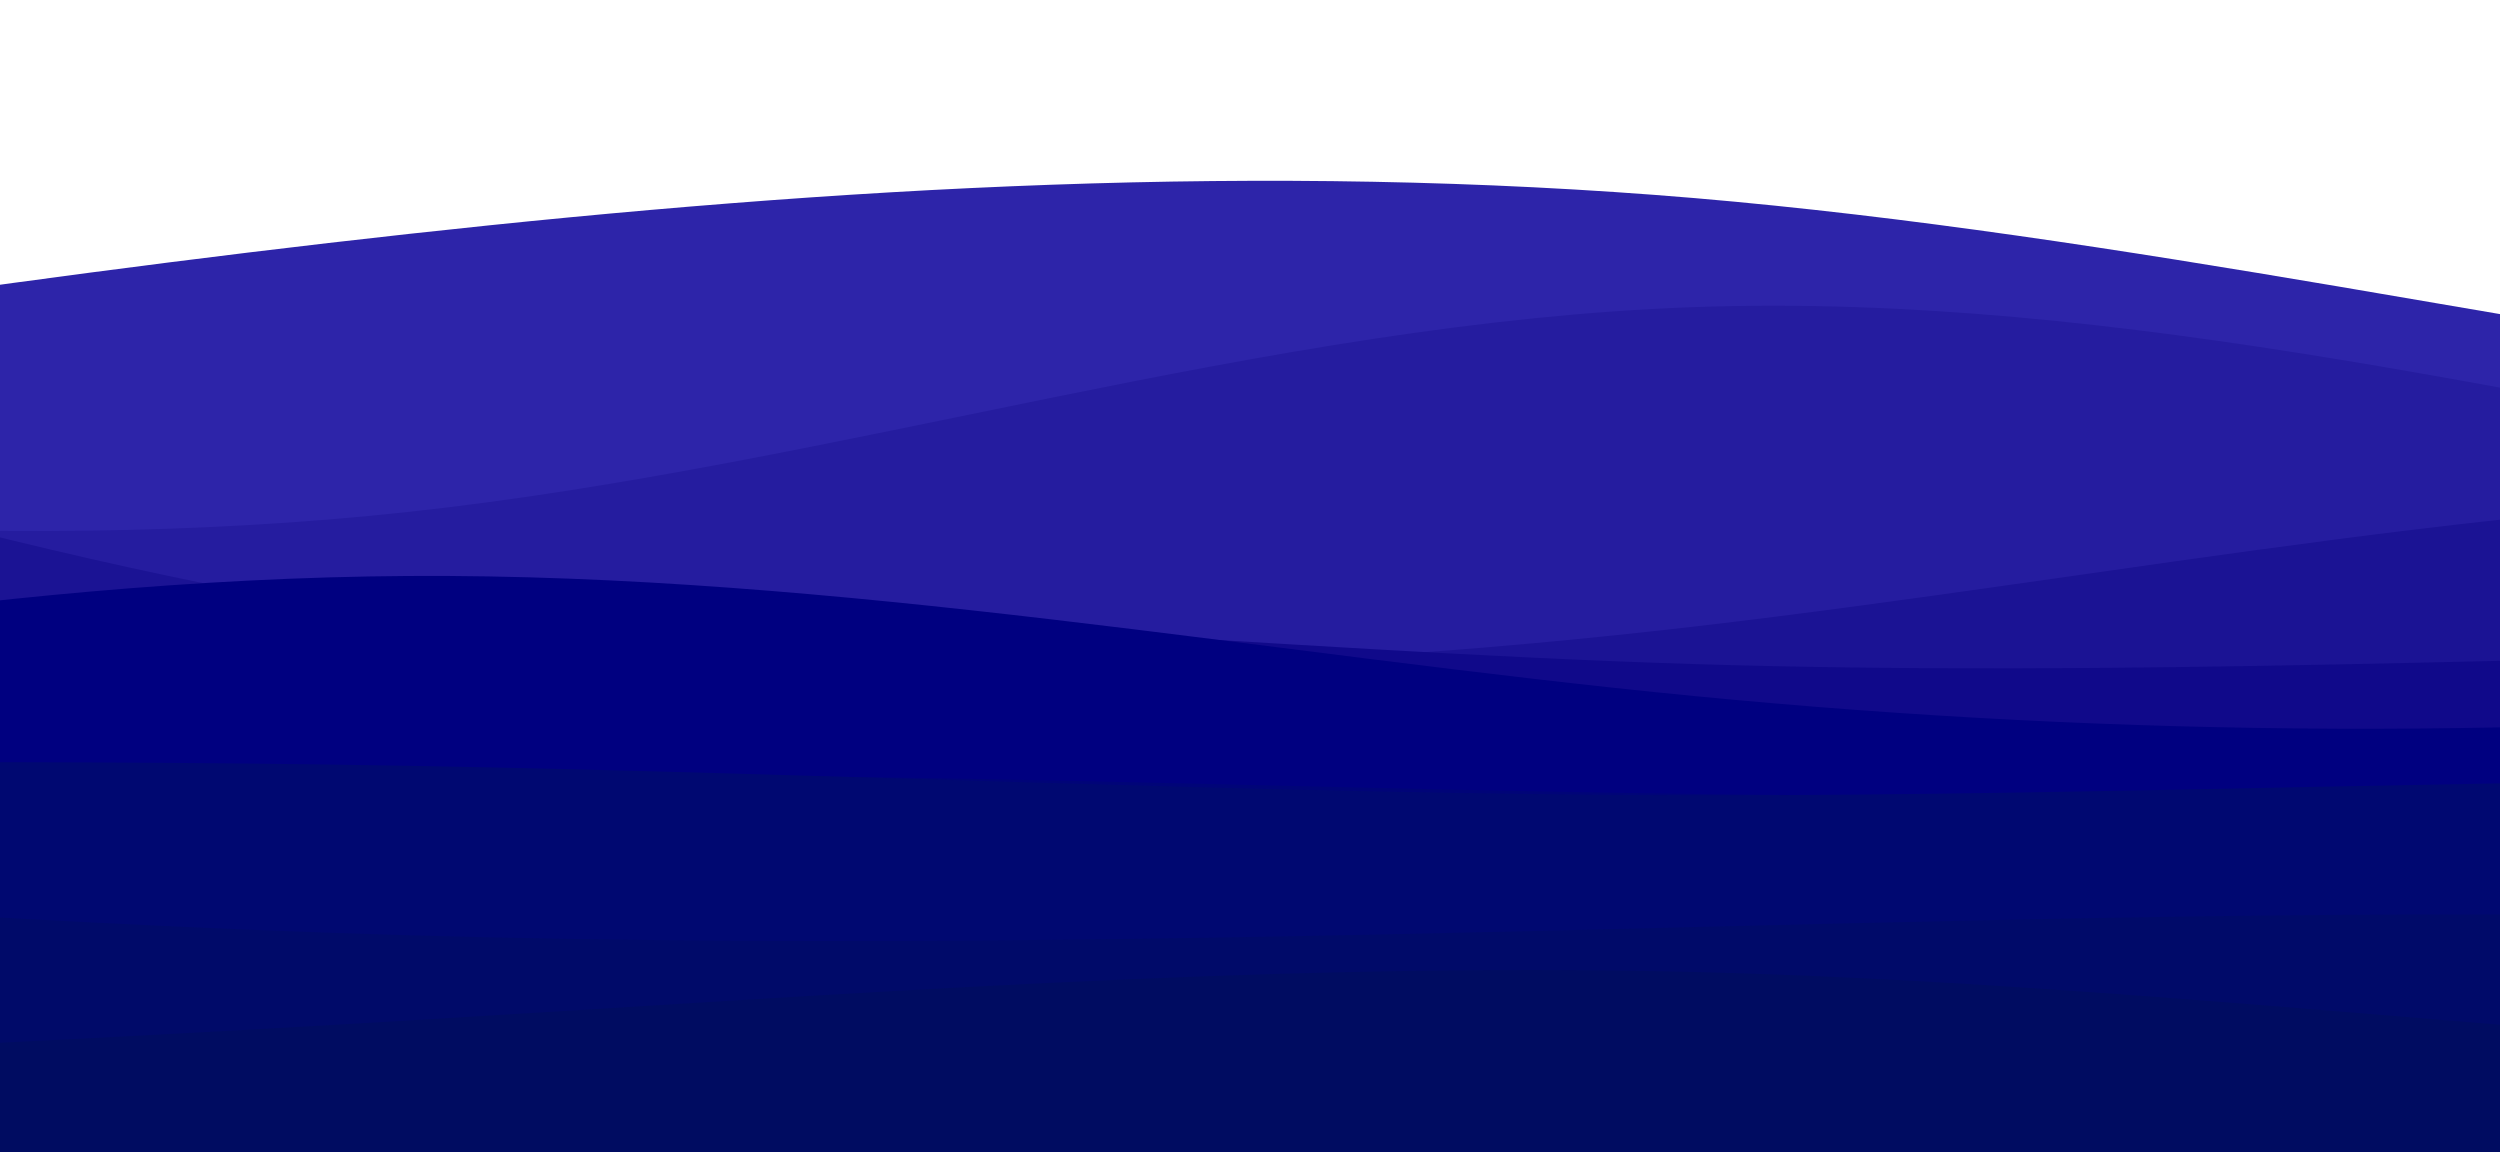
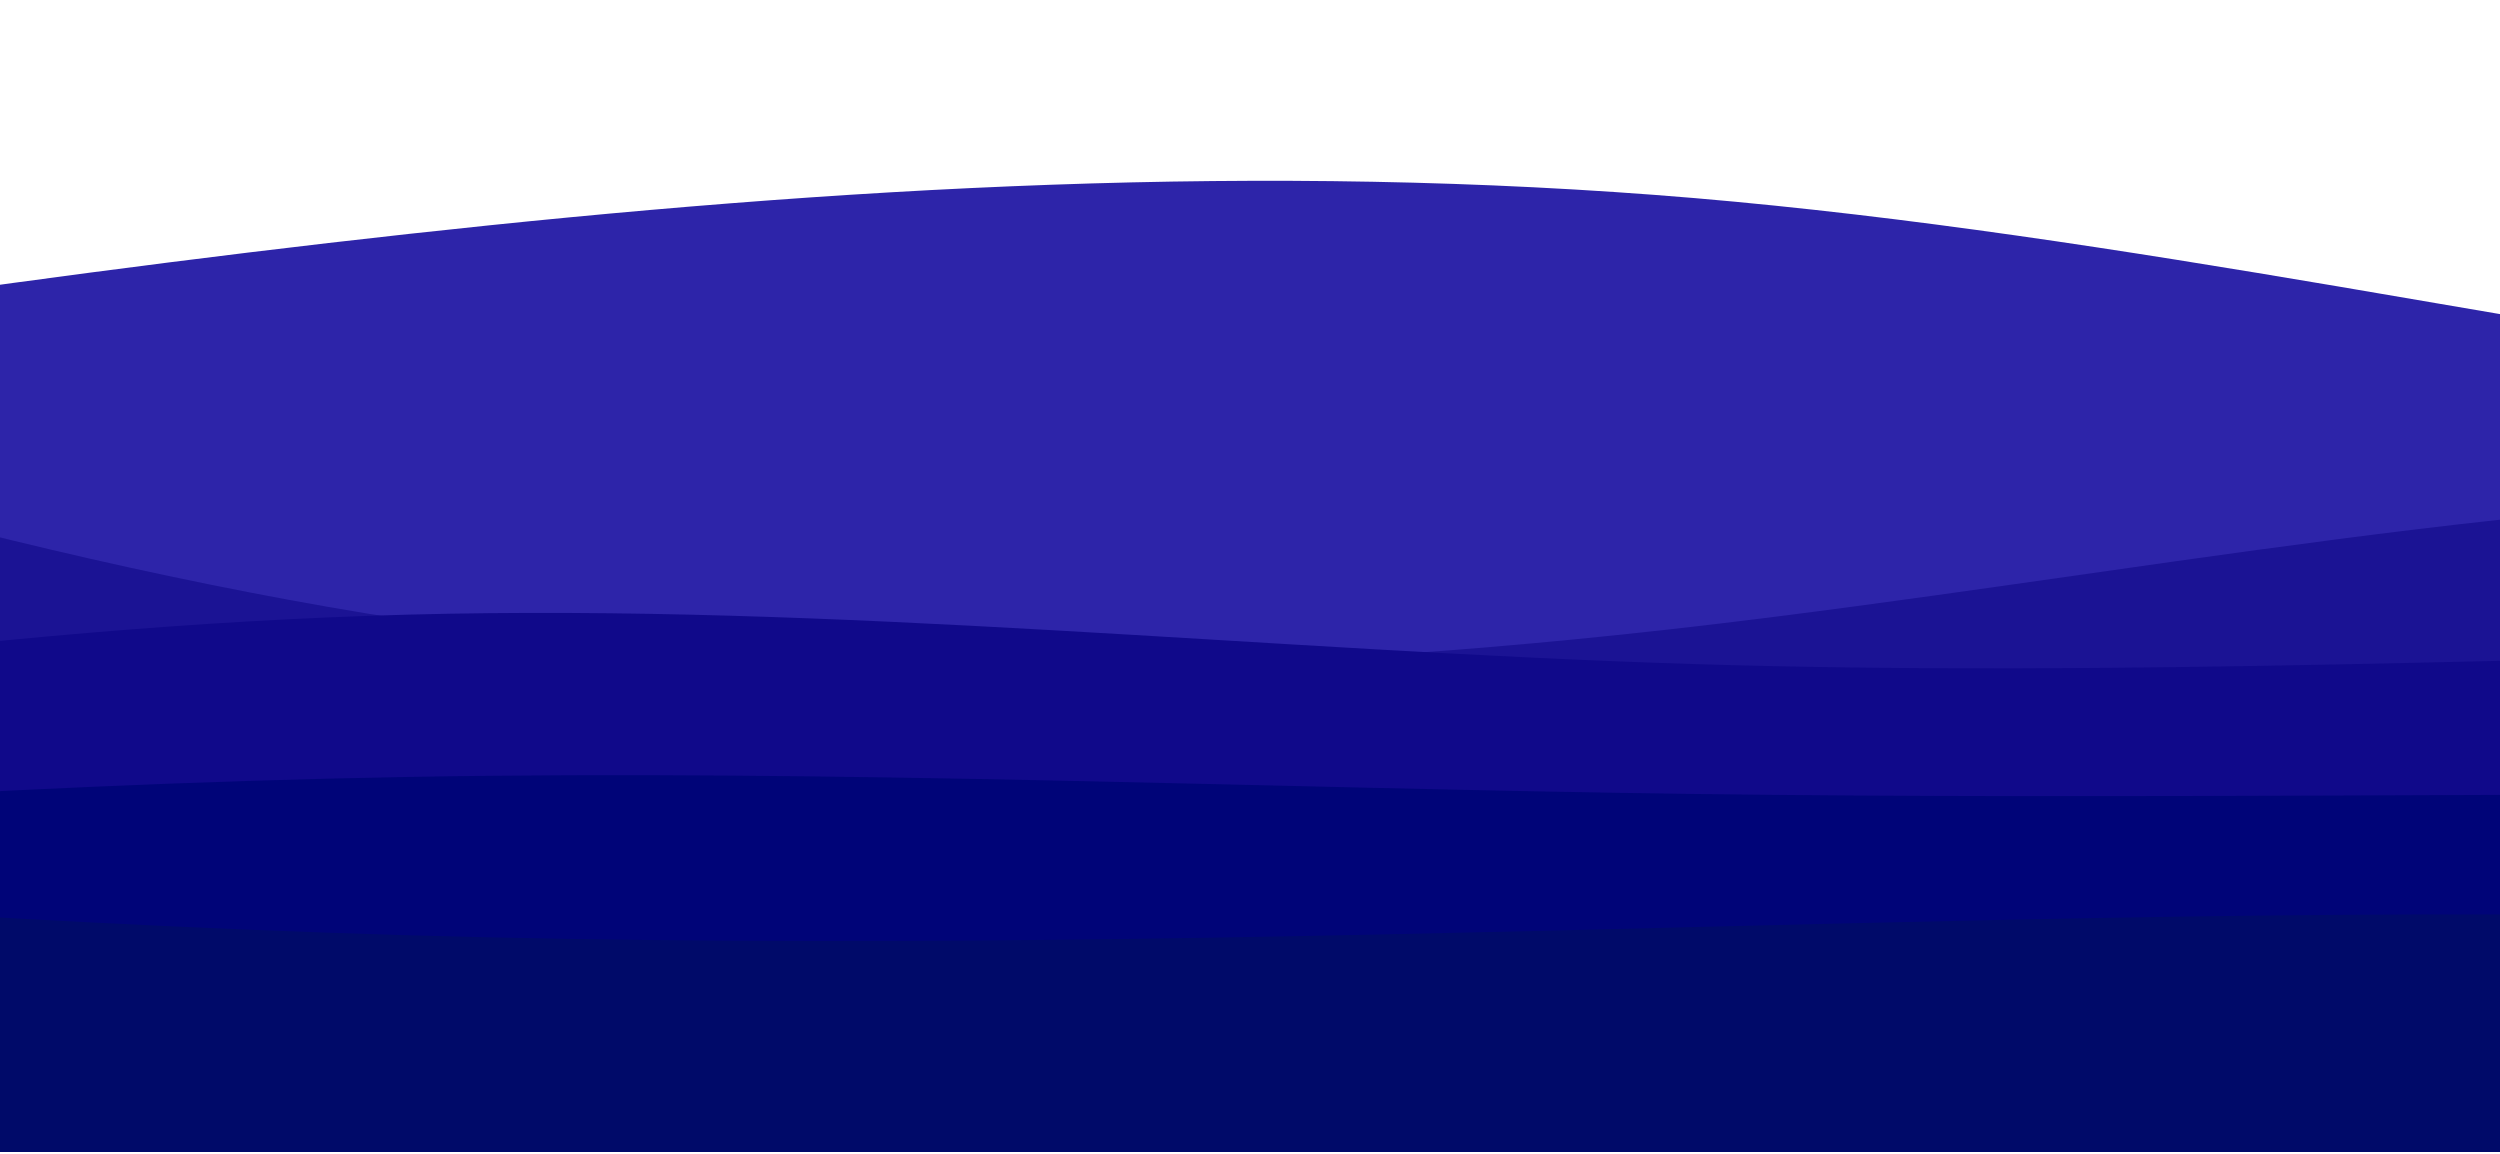
<svg xmlns="http://www.w3.org/2000/svg" width="379" height="175" viewBox="0 0 379 175" fill="none">
  <g clip-path="url(#clip0_0_1)">
    <path d="M-133 63.617L-100.558 58.353C-67.973 53.146 -3.088 42.617 61.94 35.465C126.967 28.312 191.852 24.536 256.879 30.029C321.906 35.579 386.791 50.456 452.103 59.154C517.273 67.794 582.727 70.312 647.897 67.222C713.209 64.189 778.094 55.606 843.121 43.876C908.148 32.146 973.033 17.269 1038.06 23.448C1103.09 29.686 1167.97 56.922 1200.56 70.598L1233 84.217V174.625H1200.56C1167.97 174.625 1103.09 174.625 1038.06 174.625C973.033 174.625 908.148 174.625 843.121 174.625C778.094 174.625 713.209 174.625 647.897 174.625C582.727 174.625 517.273 174.625 452.103 174.625C386.791 174.625 321.906 174.625 256.879 174.625C191.852 174.625 126.967 174.625 61.94 174.625C-3.088 174.625 -67.973 174.625 -100.558 174.625H-133V63.617Z" fill="#2D24A9" />
-     <path d="M-133 69.425L-100.558 73.256C-67.973 77.029 -3.088 84.69 61.94 77.601C126.967 70.568 191.852 48.842 256.879 46.555C321.906 44.268 386.791 61.421 452.103 72.112C517.273 82.746 582.727 86.977 647.897 85.719C713.209 84.462 778.094 77.829 843.121 67.996C908.148 58.162 973.033 45.24 1038.06 41.238C1103.09 37.236 1167.97 42.153 1200.56 44.669L1233 47.127V174.625H1200.56C1167.97 174.625 1103.09 174.625 1038.06 174.625C973.033 174.625 908.148 174.625 843.121 174.625C778.094 174.625 713.209 174.625 647.897 174.625C582.727 174.625 517.273 174.625 452.103 174.625C386.791 174.625 321.906 174.625 256.879 174.625C191.852 174.625 126.967 174.625 61.94 174.625C-3.088 174.625 -67.973 174.625 -100.558 174.625H-133V69.425Z" fill="#251C9F" />
    <path d="M-133 41.029L-100.557 51.762C-67.973 62.553 -3.088 84.019 61.94 94.011C126.967 104.002 191.852 102.517 256.879 94.981C321.906 87.445 386.791 73.971 452.103 74.713C517.273 75.456 582.727 90.528 647.897 94.981C713.209 99.434 778.094 93.383 843.121 81.85C908.148 70.317 973.033 53.418 1038.06 45.197C1103.09 37.033 1167.97 37.603 1200.56 37.889L1233 38.174V174.625H1200.56C1167.97 174.625 1103.09 174.625 1038.06 174.625C973.033 174.625 908.148 174.625 843.121 174.625C778.094 174.625 713.209 174.625 647.897 174.625C582.727 174.625 517.273 174.625 452.103 174.625C386.791 174.625 321.906 174.625 256.879 174.625C191.852 174.625 126.967 174.625 61.94 174.625C-3.088 174.625 -67.973 174.625 -100.557 174.625H-133V41.029Z" fill="#1B1394" />
    <path d="M-133 116.243L-100.558 110.92C-67.973 105.539 -3.088 94.893 61.94 93.176C126.967 91.459 191.852 98.671 256.879 100.674C321.906 102.678 386.791 99.472 452.103 98.671C517.273 97.927 582.727 99.644 647.897 93.749C713.209 87.796 778.094 74.288 843.121 75.433C908.148 76.577 973.033 92.375 1038.06 92.031C1103.09 91.631 1167.97 75.032 1200.56 66.733L1233 58.433V174.625H1200.56C1167.97 174.625 1103.09 174.625 1038.06 174.625C973.033 174.625 908.148 174.625 843.121 174.625C778.094 174.625 713.209 174.625 647.897 174.625C582.727 174.625 517.273 174.625 452.103 174.625C386.791 174.625 321.906 174.625 256.879 174.625C191.852 174.625 126.967 174.625 61.94 174.625C-3.088 174.625 -67.973 174.625 -100.558 174.625H-133V116.243Z" fill="#10098A" />
-     <path d="M-133 113.739L-100.558 107.248C-67.973 100.7 -3.088 87.719 61.94 87.317C126.967 86.915 191.852 99.207 256.879 105.525C321.906 111.844 386.791 112.188 452.103 106.157C517.273 100.126 582.727 87.719 647.897 83.009C713.209 78.299 778.094 81.401 843.121 85.996C908.148 90.591 973.033 96.68 1038.06 95.646C1103.09 94.612 1167.97 86.341 1200.56 82.262L1233 78.127V174.625H1200.56C1167.97 174.625 1103.09 174.625 1038.06 174.625C973.033 174.625 908.148 174.625 843.121 174.625C778.094 174.625 713.209 174.625 647.897 174.625C582.727 174.625 517.273 174.625 452.103 174.625C386.791 174.625 321.906 174.625 256.879 174.625C191.852 174.625 126.967 174.625 61.94 174.625C-3.088 174.625 -67.973 174.625 -100.558 174.625H-133V113.739Z" fill="#000080" />
    <path d="M-133 129.265L-100.558 126.681C-67.973 124.097 -3.088 118.929 61.94 117.781C126.967 116.633 191.852 119.504 256.879 120.365C321.906 121.226 386.791 120.078 452.103 120.537C517.273 121.054 582.727 123.121 647.897 122.662C713.209 122.202 778.094 119.102 843.121 119.102C908.148 119.102 973.033 122.202 1038.06 122.662C1103.09 123.121 1167.97 121.054 1200.56 119.963L1233 118.929V174.625H1200.56C1167.97 174.625 1103.09 174.625 1038.06 174.625C973.033 174.625 908.148 174.625 843.121 174.625C778.094 174.625 713.209 174.625 647.897 174.625C582.727 174.625 517.273 174.625 452.103 174.625C386.791 174.625 321.906 174.625 256.879 174.625C191.852 174.625 126.967 174.625 61.94 174.625C-3.088 174.625 -67.973 174.625 -100.558 174.625H-133V129.265Z" fill="#000478" />
-     <path d="M-133 116.838L-100.558 116.38C-67.973 115.866 -3.088 114.95 61.94 116.094C126.967 117.239 191.852 120.443 256.879 120.557C321.906 120.672 386.791 117.582 452.103 118.44C517.273 119.298 582.727 124.104 647.897 123.418C713.209 122.731 778.094 116.667 843.121 116.38C908.148 116.094 973.033 121.587 1038.06 126.45C1103.09 131.314 1167.97 135.547 1200.56 137.607L1233 139.724V174.625H1200.56C1167.97 174.625 1103.09 174.625 1038.06 174.625C973.033 174.625 908.148 174.625 843.121 174.625C778.094 174.625 713.209 174.625 647.897 174.625C582.727 174.625 517.273 174.625 452.103 174.625C386.791 174.625 321.906 174.625 256.879 174.625C191.852 174.625 126.967 174.625 61.94 174.625C-3.088 174.625 -67.973 174.625 -100.558 174.625H-133V116.838Z" fill="#000871" />
    <path d="M-133 129.33L-100.558 131.991C-67.973 134.595 -3.088 139.918 61.94 141.786C126.967 143.654 191.852 142.182 256.879 140.54C321.906 138.955 386.791 137.256 452.103 140.371C517.273 143.485 582.727 151.411 647.897 150.562C713.209 149.713 778.094 140.087 843.121 138.672C908.148 137.256 973.033 144.051 1038.06 144.617C1103.09 145.183 1167.97 139.521 1200.56 136.69L1233 133.859V174.625H1200.56C1167.97 174.625 1103.09 174.625 1038.06 174.625C973.033 174.625 908.148 174.625 843.121 174.625C778.094 174.625 713.209 174.625 647.897 174.625C582.727 174.625 517.273 174.625 452.103 174.625C386.791 174.625 321.906 174.625 256.879 174.625C191.852 174.625 126.967 174.625 61.94 174.625C-3.088 174.625 -67.973 174.625 -100.558 174.625H-133V129.33Z" fill="#000A69" />
-     <path d="M-133 163.874L-100.558 162.572C-67.973 161.214 -3.088 158.611 61.94 154.707C126.967 150.859 191.852 145.766 256.879 147.351C321.906 148.992 386.791 157.253 452.103 160.479C517.273 163.704 582.727 161.78 647.897 158.215C713.209 154.65 778.094 149.331 843.121 149.445C908.148 149.558 973.033 154.99 1038.06 157.366C1103.09 159.743 1167.97 158.951 1200.56 158.611L1233 158.215V174.625H1200.56C1167.97 174.625 1103.09 174.625 1038.06 174.625C973.033 174.625 908.148 174.625 843.121 174.625C778.094 174.625 713.209 174.625 647.897 174.625C582.727 174.625 517.273 174.625 452.103 174.625C386.791 174.625 321.906 174.625 256.879 174.625C191.852 174.625 126.967 174.625 61.94 174.625C-3.088 174.625 -67.973 174.625 -100.558 174.625H-133V163.874Z" fill="#000C61" />
  </g>
  <defs>
    <clipPath id="clip0_0_1">
      <rect width="379" height="175" fill="white" />
    </clipPath>
  </defs>
</svg>